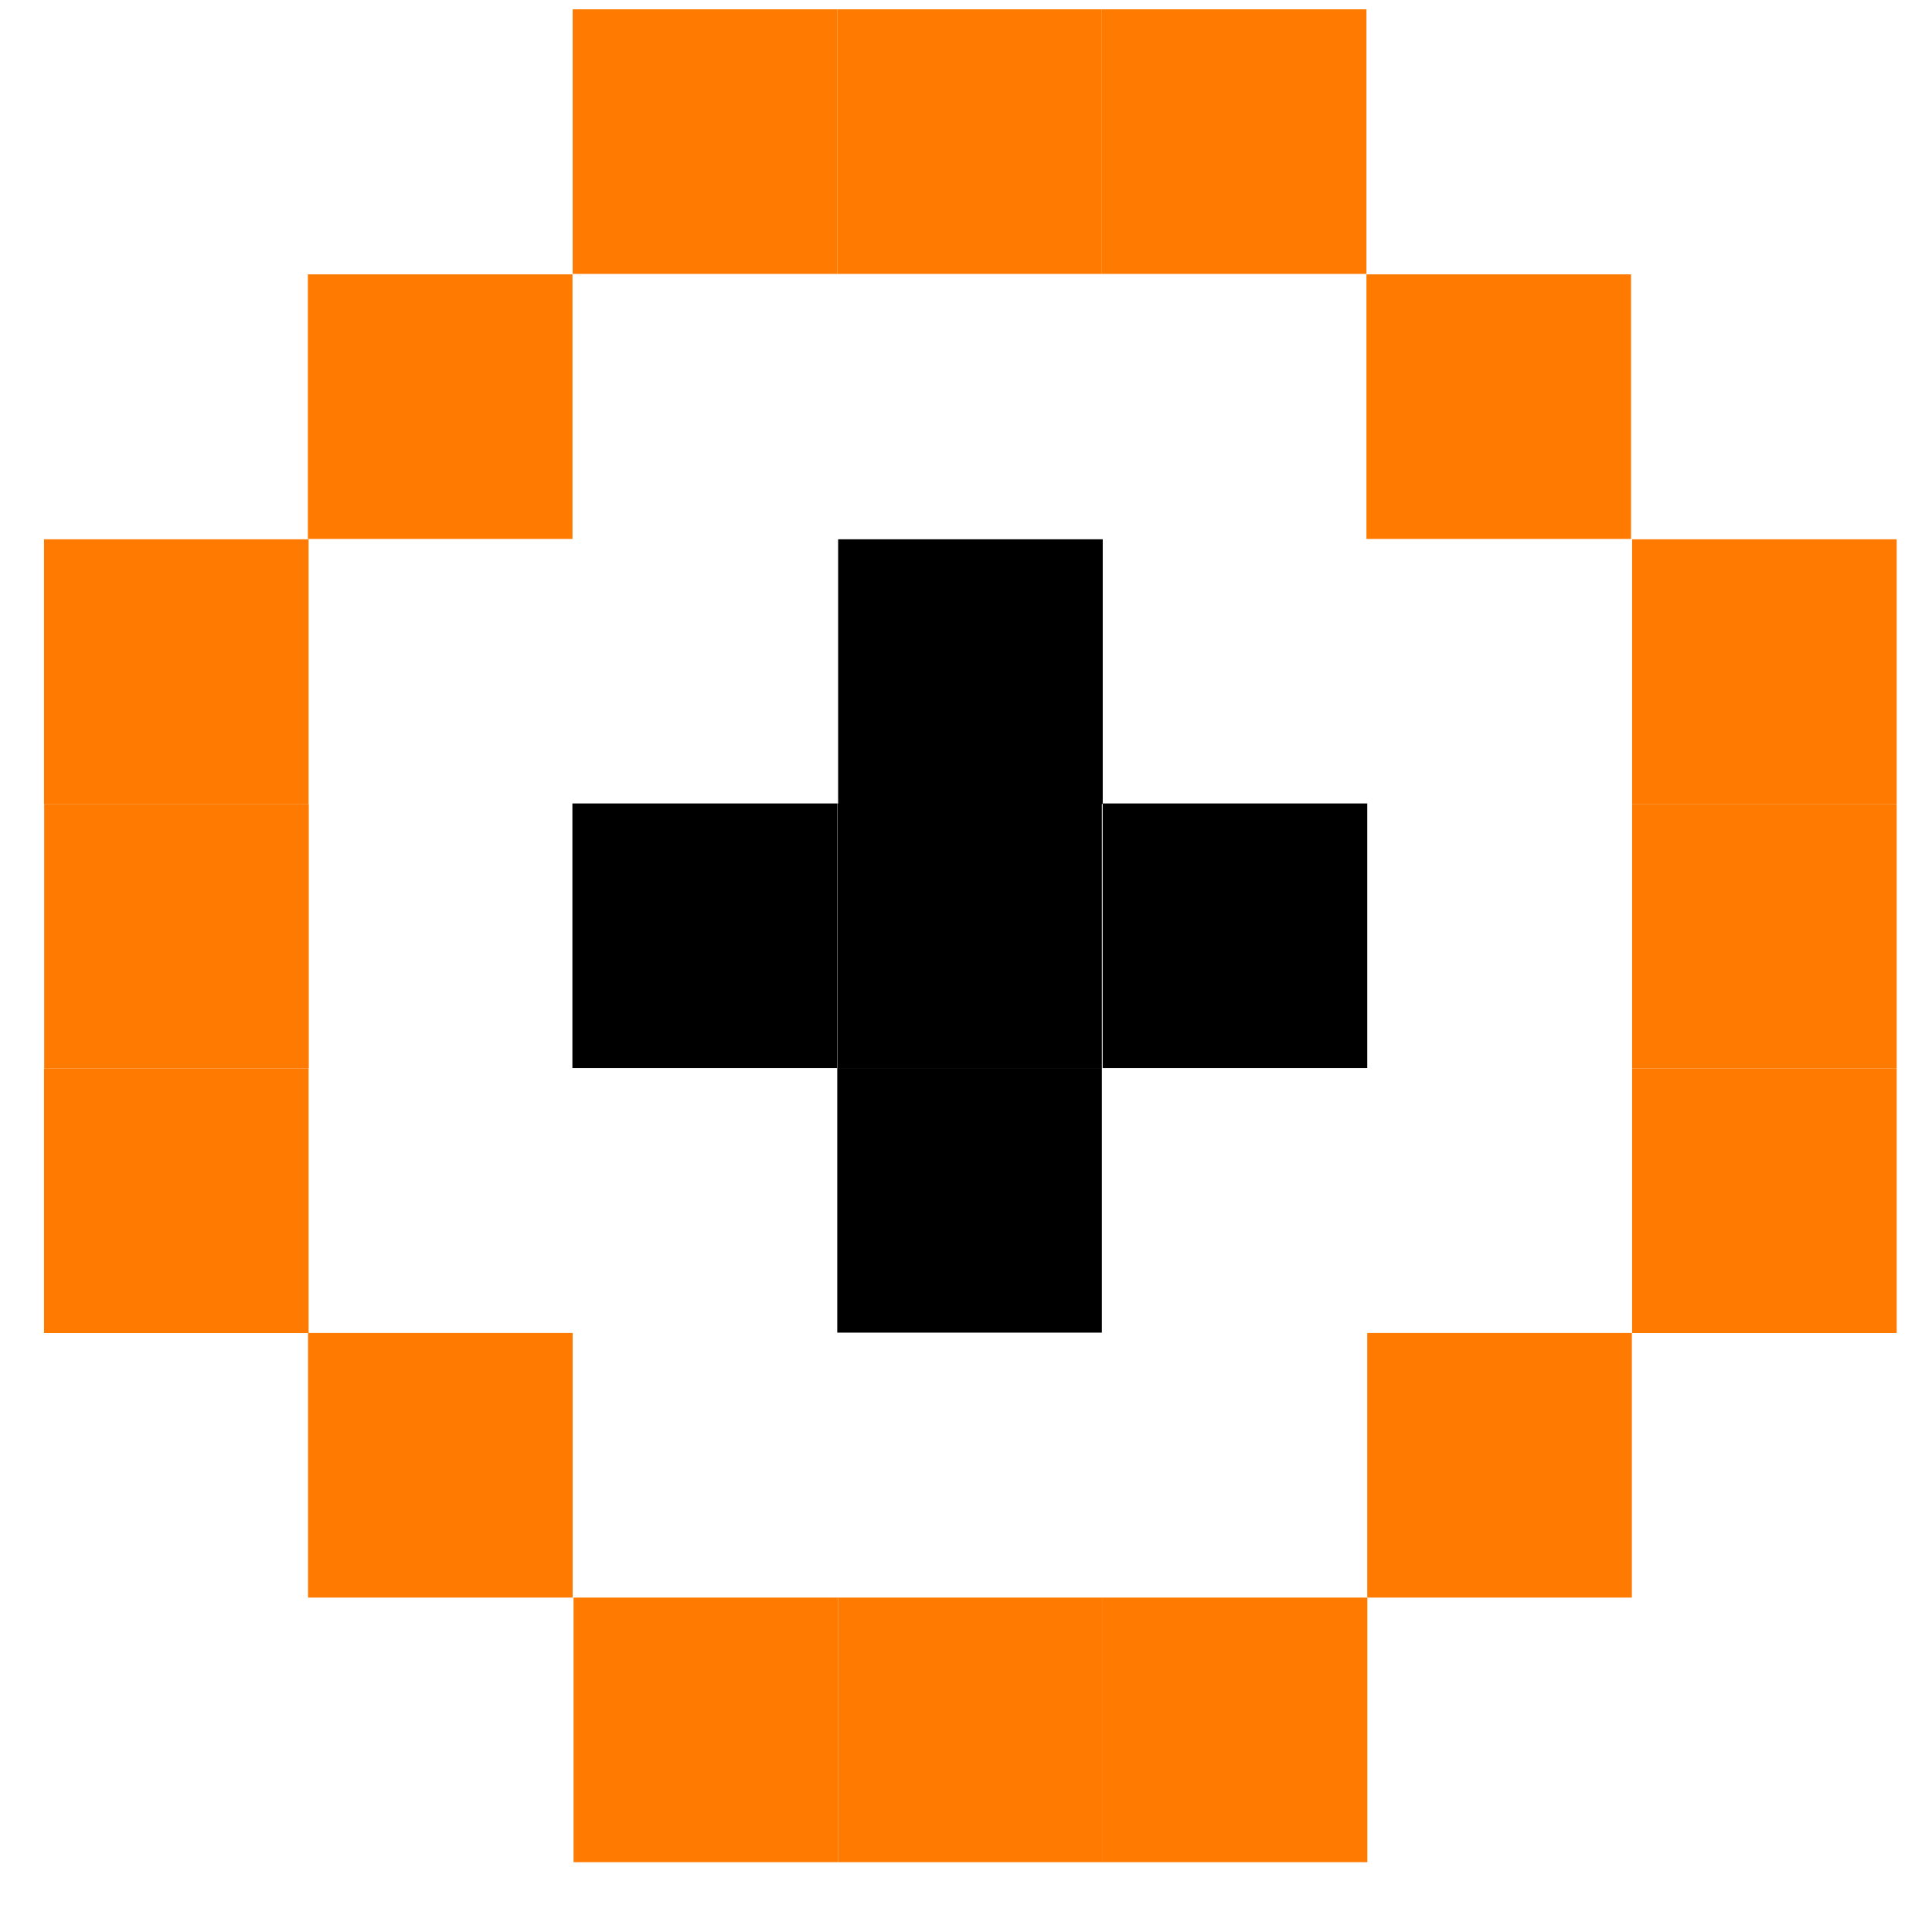
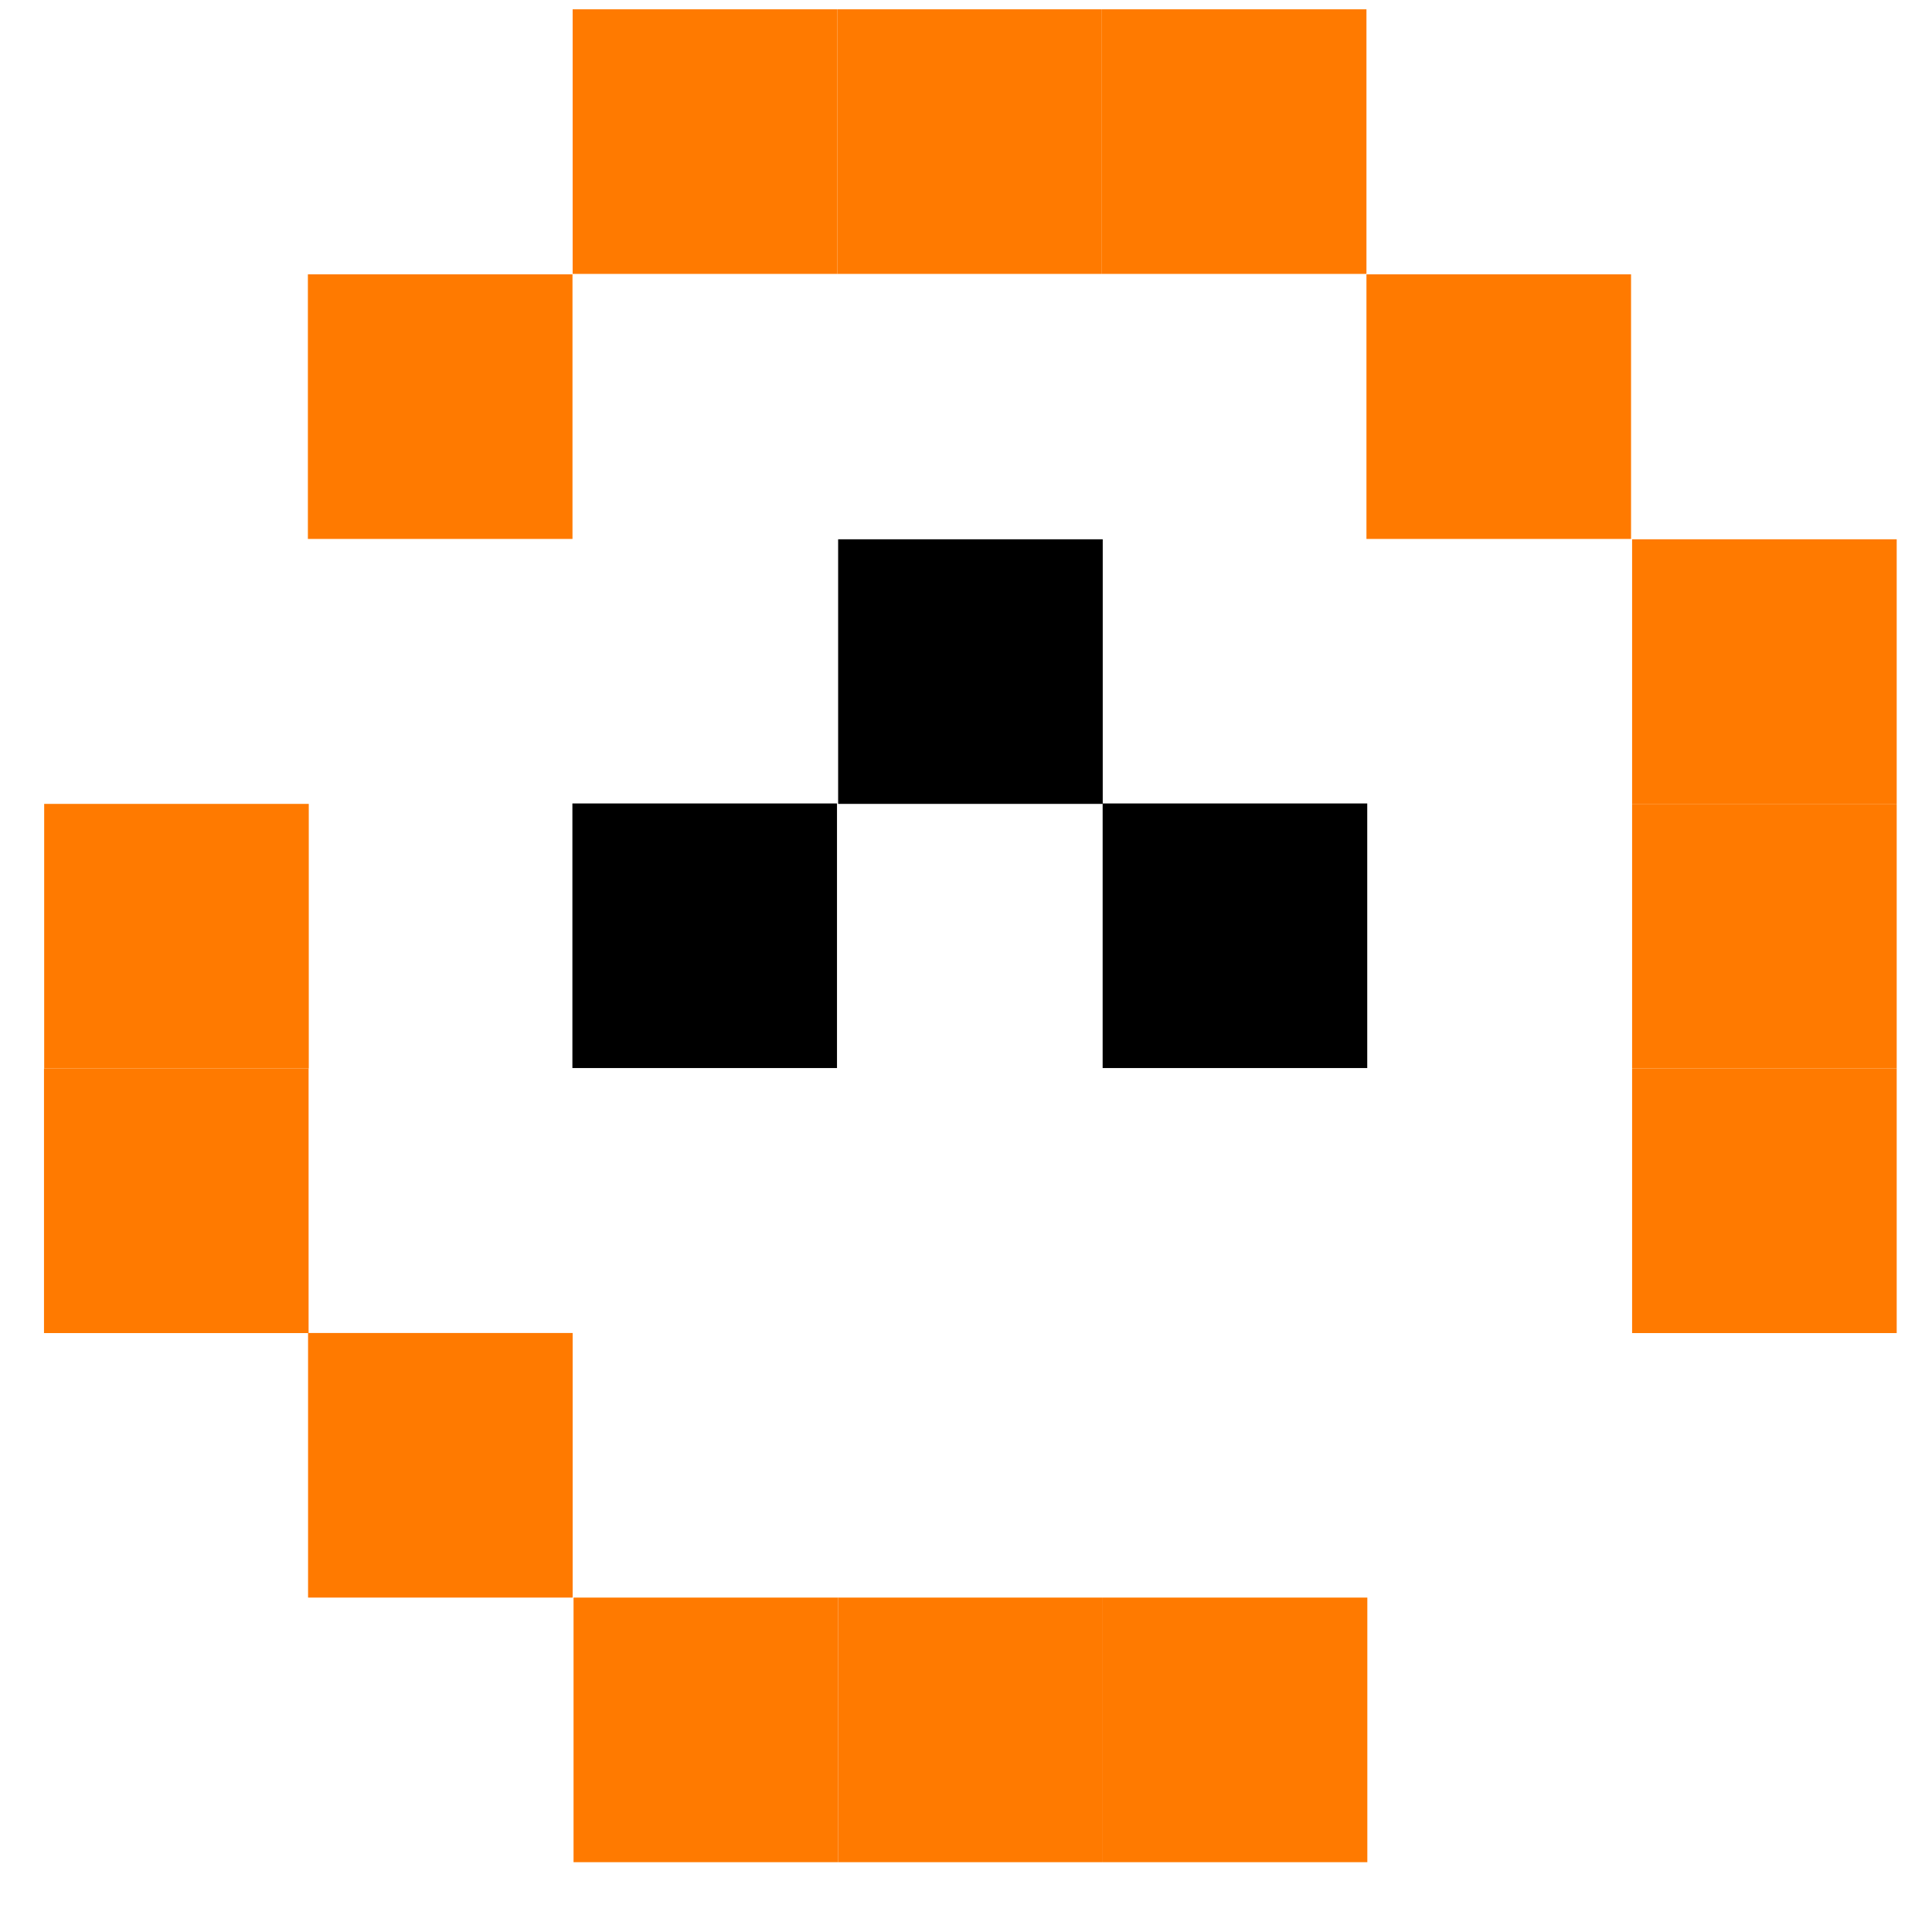
<svg xmlns="http://www.w3.org/2000/svg" width="22" height="22" viewBox="0 0 22 22" fill="none">
  <rect x="6.521" y="18.192" width="3.013" height="3.013" transform="rotate(-180 6.521 18.192)" fill="#FF7A00" />
  <rect x="3.516" y="12.167" width="3.013" height="3.013" transform="rotate(-180 3.516 12.167)" fill="#FF7A00" />
  <rect width="3.013" height="3.013" transform="matrix(1 -1.74846e-07 -1.74846e-07 -1 18.585 12.167)" fill="#FF7A00" />
  <rect x="3.514" y="15.18" width="3.013" height="3.013" transform="rotate(-180 3.514 15.18)" fill="#FF7A00" />
-   <rect x="3.514" y="9.154" width="3.013" height="3.013" transform="rotate(-180 3.514 9.154)" fill="#FF7A00" />
  <rect width="3.013" height="3.013" transform="matrix(1 -1.74846e-07 -1.74846e-07 -1 18.585 15.18)" fill="#FF7A00" />
  <rect width="3.013" height="3.013" transform="matrix(1 -1.74846e-07 -1.74846e-07 -1 18.585 9.154)" fill="#FF7A00" />
  <rect width="3.013" height="3.013" transform="matrix(1 -1.74846e-07 -1.74846e-07 -1 15.56 6.137)" fill="#FF7A00" />
  <rect x="6.519" y="6.137" width="3.013" height="3.013" transform="rotate(-180 6.519 6.137)" fill="#FF7A00" />
-   <rect width="3.013" height="3.013" transform="matrix(1 -1.74846e-07 -1.74846e-07 -1 15.569 18.192)" fill="#FF7A00" />
  <rect x="9.544" y="21.205" width="3.013" height="3.013" transform="rotate(-180 9.544 21.205)" fill="#FF7A00" />
  <rect x="9.534" y="3.119" width="3.013" height="3.013" transform="rotate(-180 9.534 3.119)" fill="#FF7A00" />
  <rect x="12.557" y="21.205" width="3.013" height="3.013" transform="rotate(-180 12.557 21.205)" fill="#FF7A00" />
  <rect x="12.547" y="3.119" width="3.013" height="3.013" transform="rotate(-180 12.547 3.119)" fill="#FF7A00" />
-   <rect x="12.547" y="12.162" width="3.013" height="3.013" transform="rotate(-180 12.547 12.162)" fill="black" />
-   <rect x="12.547" y="15.175" width="3.013" height="3.013" transform="rotate(-180 12.547 15.175)" fill="black" />
  <rect x="9.531" y="12.162" width="3.013" height="3.013" transform="rotate(-180 9.531 12.162)" fill="black" />
  <rect x="12.557" y="9.154" width="3.013" height="3.013" transform="rotate(-180 12.557 9.154)" fill="black" />
  <rect x="15.569" y="12.162" width="3.013" height="3.013" transform="rotate(-180 15.569 12.162)" fill="black" />
  <rect width="3.013" height="3.013" transform="matrix(1 -1.74846e-07 -1.74846e-07 -1 12.557 21.205)" fill="#FF7A00" />
  <rect width="3.013" height="3.013" transform="matrix(1 -1.74846e-07 -1.74846e-07 -1 12.547 3.119)" fill="#FF7A00" />
</svg>